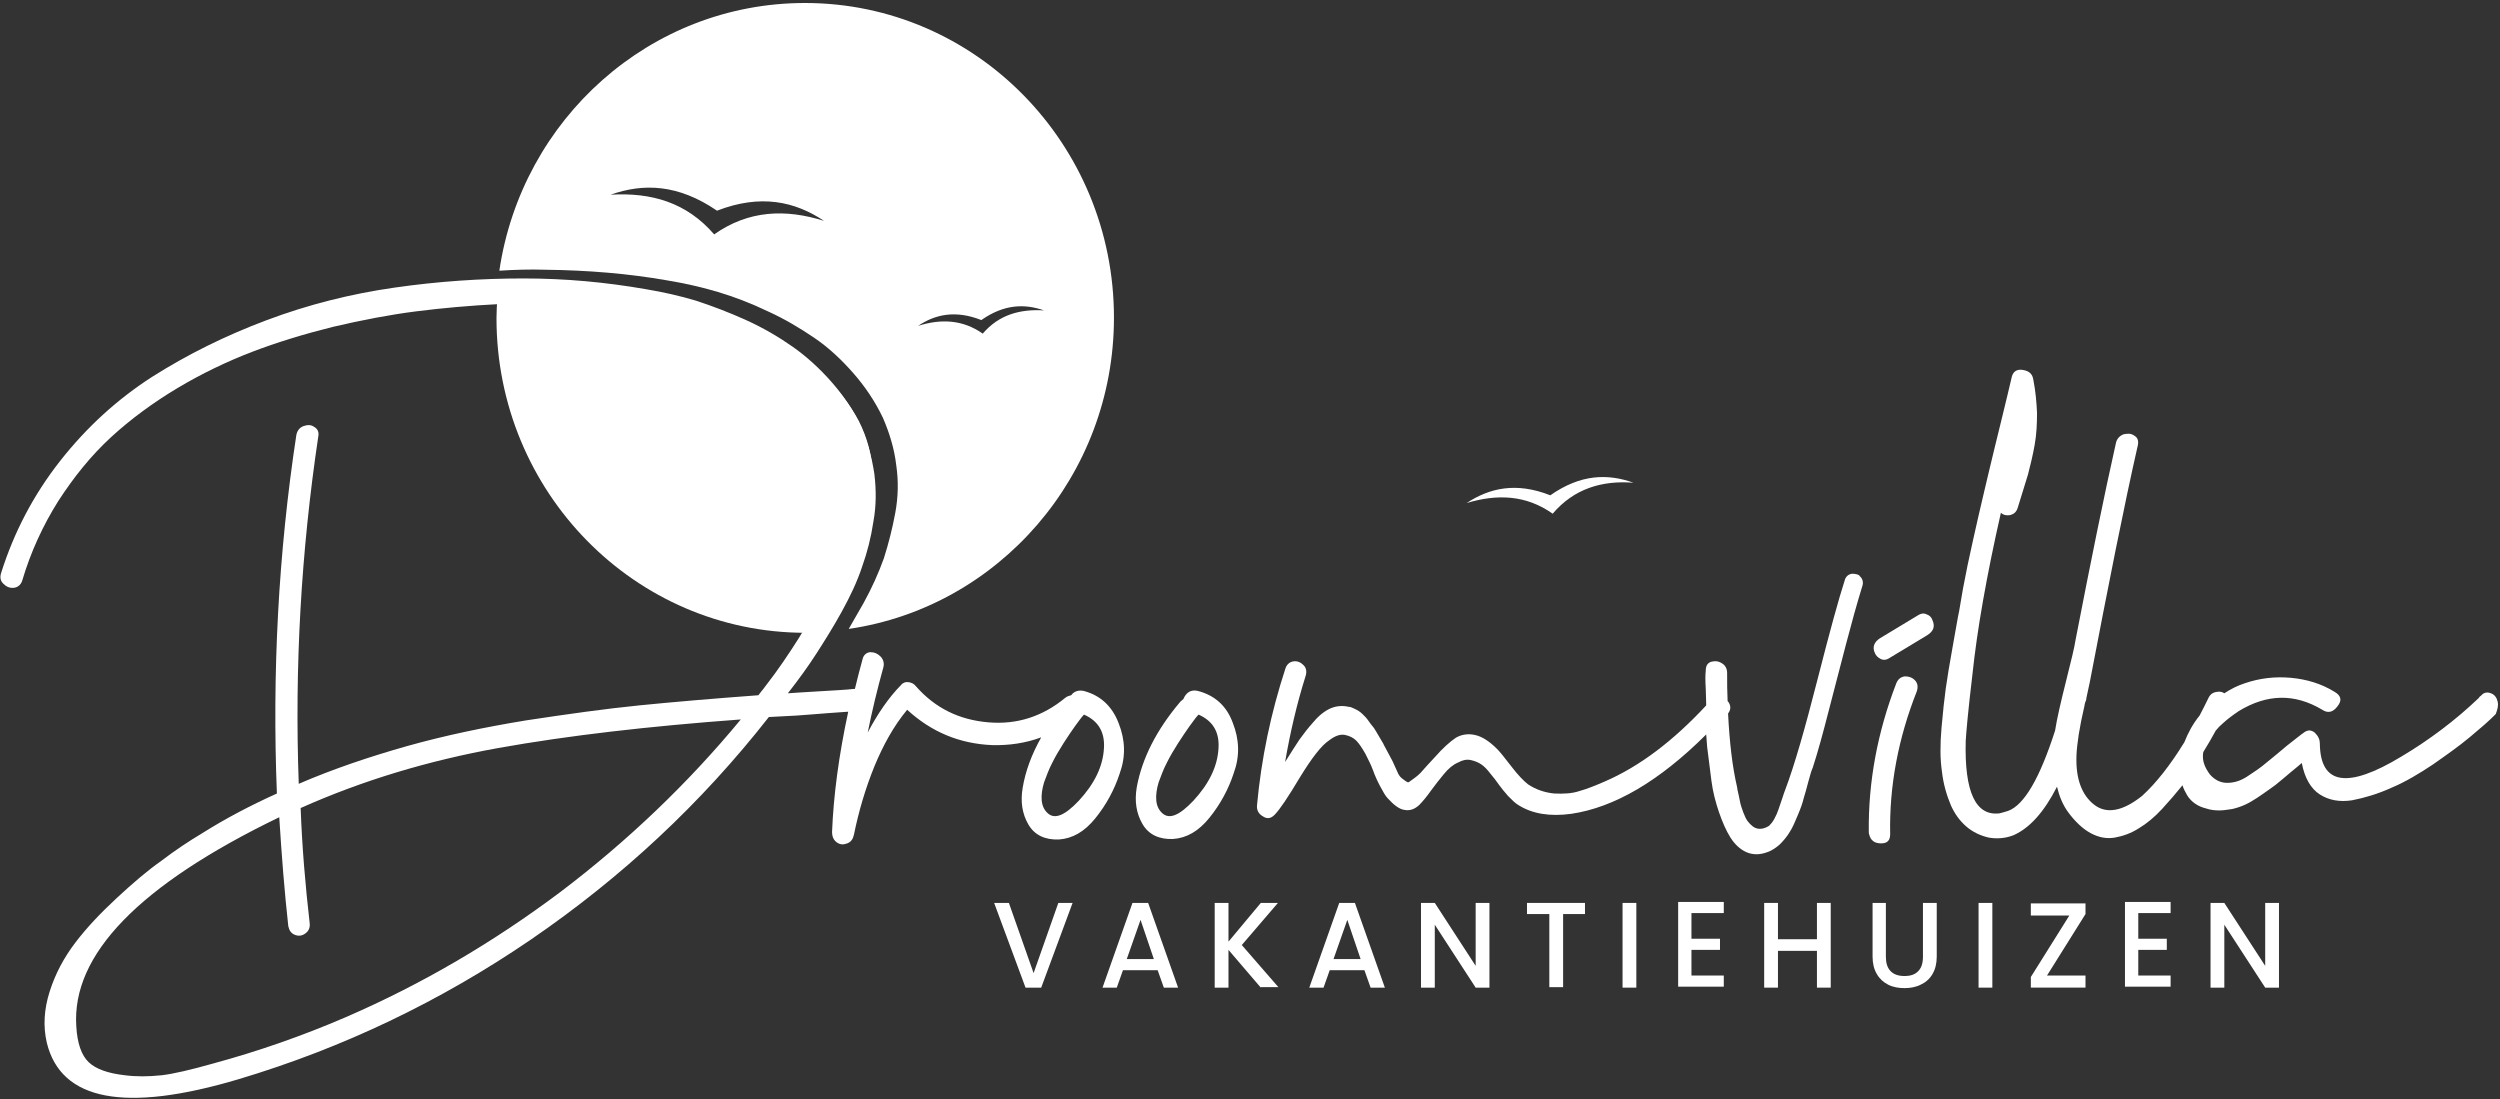
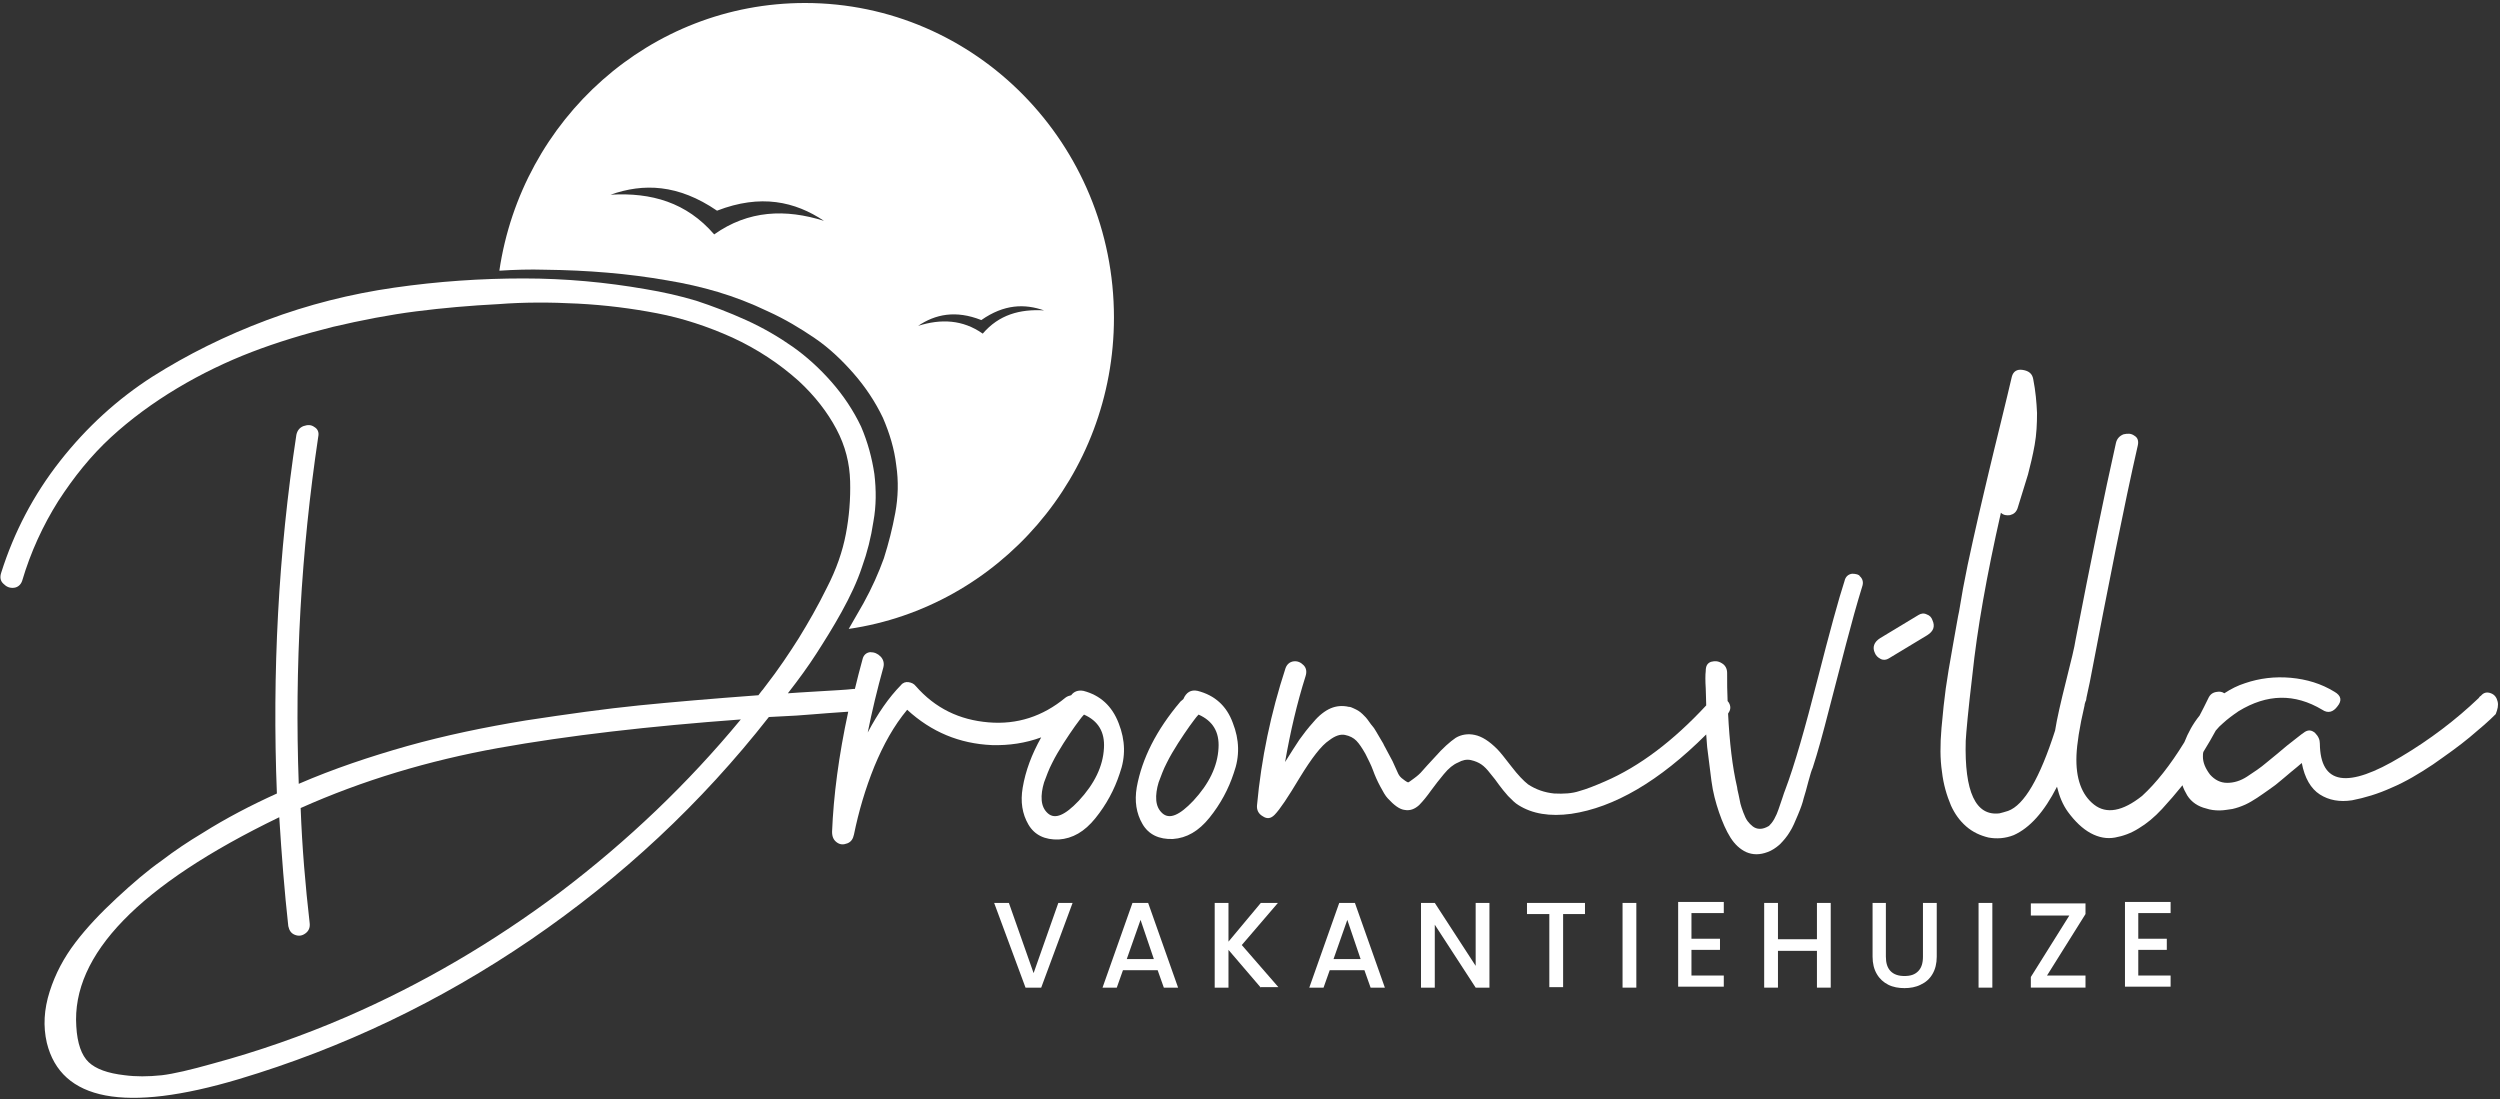
<svg xmlns="http://www.w3.org/2000/svg" width="764" height="336" viewBox="0 0 764 336" fill="none">
  <rect x="0" y="0" width="764" height="336" fill="#333333" stroke="none" />
-   <path fill-rule="evenodd" clip-rule="evenodd" d="M259.511 177.106C262.271 171.484 264.304 166.011 265.321 160.685C266.338 155.359 266.774 150.034 266.628 144.56C266.483 139.086 265.03 133.761 262.416 128.583C259.656 123.405 255.879 118.523 250.94 113.937C244.984 108.612 238.157 104.174 230.604 100.623C222.905 97.073 215.351 94.558 207.652 93.226C199.953 91.747 191.819 90.859 183.394 90.267C174.823 89.824 166.834 89.824 159.28 90.415C156.811 90.563 154.487 90.711 152.017 90.859C151.872 92.93 151.727 95.149 151.727 97.221C151.727 150.33 193.998 193.379 246.147 193.379C247.599 193.379 249.197 193.379 250.65 193.231C250.795 192.935 250.94 192.787 251.085 192.491C253.845 187.757 256.751 182.58 259.511 177.106Z" fill="white" />
  <path d="M331.125 211.133C329.527 210.837 328.22 211.281 327.348 212.465C326.767 212.613 326.186 212.761 325.605 213.204C318.632 218.974 310.788 221.489 302.072 220.749C293.212 220.009 285.803 216.459 279.847 209.654C279.266 208.914 278.54 208.618 277.669 208.47C276.797 208.322 275.925 208.618 275.344 209.358C271.568 213.204 268.227 218.086 265.176 223.856C266.483 217.347 268.081 210.689 269.97 203.884C270.26 202.701 269.97 201.517 269.098 200.63C268.227 199.742 267.21 199.298 265.902 199.298C264.74 199.446 263.869 200.186 263.578 201.517C262.707 204.624 261.98 207.583 261.254 210.542C261.109 210.542 260.963 210.542 260.818 210.542C258.349 210.837 254.717 210.985 250.069 211.281C245.42 211.577 242.37 211.725 240.772 211.873C244.113 207.583 247.018 203.589 249.488 199.742C251.957 195.896 254.572 191.754 257.187 187.02C259.801 182.286 261.98 177.7 263.433 173.262C265.031 168.824 266.193 164.238 266.919 159.356C267.791 154.622 267.791 149.74 267.21 144.858C266.483 139.976 265.176 135.094 263.142 130.36C260.818 125.478 257.768 120.892 254.136 116.75C250.505 112.608 246.437 108.909 242.225 105.951C238.012 102.992 233.219 100.181 227.989 97.814C222.76 95.447 217.676 93.524 212.737 91.897C207.798 90.418 202.568 89.234 197.194 88.346C185.282 86.275 172.935 85.092 160.007 85.092C147.078 85.092 133.86 85.979 120.496 87.903C107.132 89.826 94.203 93.08 81.566 97.814C68.928 102.548 57.307 108.318 46.558 115.123C35.953 121.928 26.512 130.508 18.377 140.864C10.242 151.219 4.287 162.61 0.364 175.037C-0.071 176.368 0.074 177.552 1.091 178.439C1.962 179.327 2.979 179.771 4.287 179.623C5.449 179.475 6.32 178.735 6.756 177.552C9.371 168.676 13.147 160.539 17.796 153.142C22.589 145.746 27.819 139.236 33.92 133.615C39.876 128.141 46.703 123.111 54.111 118.673C61.52 114.235 69.218 110.537 76.917 107.578C84.616 104.619 92.896 102.104 101.757 99.885C110.618 97.814 119.043 96.187 127.178 95.151C135.312 94.116 143.737 93.376 152.453 92.932C160.007 92.341 168.141 92.341 176.567 92.784C185.137 93.228 193.126 94.264 200.825 95.743C208.524 97.222 216.223 99.737 223.777 103.14C231.475 106.69 238.157 111.129 244.113 116.454C249.052 121.04 252.829 125.922 255.589 131.1C258.349 136.278 259.656 141.603 259.801 147.077C259.947 152.551 259.511 157.876 258.494 163.202C257.477 168.528 255.589 174.001 252.684 179.623C249.924 185.244 247.018 190.274 244.113 195.008C241.208 199.594 237.867 204.624 233.945 209.654C233.654 209.95 233.364 210.542 232.783 211.133C232.202 211.873 231.911 212.317 231.766 212.465C217.821 213.5 205.619 214.536 195.305 215.571C184.992 216.607 173.371 218.234 160.733 220.157C148.095 222.228 136.039 224.743 124.418 227.998C112.942 231.253 101.902 234.951 91.298 239.537C89.991 203.884 92.024 168.528 97.254 133.467C97.544 132.135 97.109 131.1 96.092 130.508C95.075 129.768 94.058 129.768 92.751 130.212C91.589 130.656 90.862 131.544 90.572 132.875C85.052 169.119 83.163 205.66 84.616 242.496C76.772 246.046 69.073 250.04 61.81 254.626C57.597 257.141 53.385 259.952 49.318 263.059C45.105 266.018 40.602 269.864 35.663 274.45C30.724 279.036 26.512 283.474 23.025 288.06C19.539 292.646 16.924 297.528 15.181 303.002C13.438 308.475 13.148 313.653 14.309 318.683C18.667 336.435 38.278 340.134 72.995 329.778C104.662 320.31 134.441 306.108 162.186 287.172C190.076 268.089 214.335 245.454 234.962 219.122C237.286 218.974 240.046 218.826 243.387 218.678C246.728 218.382 249.924 218.234 252.974 217.938C255.153 217.79 257.187 217.642 259.22 217.495C256.315 230.957 254.717 243.235 254.281 254.183C254.281 255.662 254.717 256.698 255.734 257.437C256.751 258.177 257.768 258.177 258.93 257.733C260.092 257.289 260.673 256.402 260.963 255.07C262.416 247.969 264.45 241.016 267.21 234.211C269.97 227.554 273.165 221.785 277.233 216.903C284.641 223.708 293.211 227.258 303.089 227.702C308.319 227.85 313.403 227.11 318.196 225.335C315.291 230.513 313.403 235.543 312.531 240.72C311.805 245.011 312.386 248.709 314.274 251.964C316.163 255.218 319.359 256.698 323.571 256.55C327.784 256.254 331.415 254.183 334.756 250.04C338.097 245.898 340.567 241.312 342.165 236.43C344.053 231.253 343.908 226.223 341.874 221.045C339.84 215.719 336.209 212.465 331.125 211.133ZM171.337 272.527C150.855 287.912 128.921 300.783 105.679 310.842C92.315 316.612 78.66 321.346 65.006 325.044C58.178 326.967 53.094 328.151 49.463 328.594C45.25 329.038 41.473 329.038 38.132 328.594C32.903 328.003 29.271 326.671 27.093 324.6C24.914 322.529 23.606 318.831 23.316 313.653C21.863 291.758 42.49 270.456 85.342 249.745C86.069 261.432 86.94 272.527 88.102 283.03C88.393 284.362 88.974 285.249 90.136 285.693C91.298 286.137 92.315 285.989 93.332 285.249C94.349 284.51 94.784 283.474 94.639 282.143C93.332 270.752 92.315 258.917 91.879 246.934C110.763 238.501 130.954 232.436 152.308 228.59C173.807 224.743 198.356 221.933 226.391 219.861C210.267 239.389 191.819 256.993 171.337 272.527ZM337.371 228.59C337.08 234.211 334.466 239.537 329.672 244.715C325.46 249.153 322.409 250.484 320.23 248.561C319.068 247.526 318.487 246.194 318.342 244.567C318.196 242.94 318.487 241.016 319.068 239.093C319.794 237.17 320.521 235.099 321.537 233.176C322.554 231.105 323.716 229.181 325.024 227.11C326.331 225.039 327.493 223.412 328.51 221.933C329.527 220.601 330.398 219.27 331.27 218.382C335.628 220.305 337.661 223.708 337.371 228.59Z" fill="white" />
  <path d="M365.99 211.129C363.956 210.685 362.504 211.573 361.632 213.644C361.341 213.94 361.051 214.088 360.76 214.384C353.352 223.112 348.994 231.84 347.396 240.568C346.67 244.859 347.251 248.557 349.139 251.812C351.028 255.066 354.224 256.546 358.436 256.398C362.649 256.102 366.28 254.031 369.621 249.888C372.962 245.746 375.432 241.16 377.03 236.278C378.918 231.101 378.773 226.071 376.739 220.893C374.851 215.715 371.219 212.461 365.99 211.129ZM372.381 228.586C372.091 234.207 369.476 239.533 364.682 244.711C360.47 249.149 357.419 250.48 355.24 248.557C354.078 247.521 353.497 246.19 353.352 244.563C353.207 242.935 353.497 241.012 354.078 239.089C354.805 237.166 355.531 235.095 356.548 233.172C357.565 231.101 358.727 229.177 360.034 227.106C361.341 225.035 362.504 223.408 363.52 221.929C364.537 220.597 365.409 219.266 366.28 218.378C370.638 220.301 372.672 223.704 372.381 228.586Z" fill="white" />
  <path d="M566.014 175.33C564.852 175.478 563.98 176.218 563.69 177.549C561.947 182.875 559.187 192.934 555.41 207.728C551.633 222.522 548.437 233.765 545.532 241.457C545.387 241.753 545.096 242.641 544.661 243.972C544.225 245.304 543.789 246.487 543.499 247.375C543.208 248.263 542.772 249.298 542.191 250.334C541.61 251.369 541.029 251.961 540.593 252.405C539.577 252.996 538.705 253.292 537.833 253.292C536.962 253.292 536.235 252.996 535.654 252.553C535.073 252.109 534.492 251.517 534.057 250.925C533.621 250.334 533.185 249.446 532.749 248.263C532.313 247.079 532.023 246.191 531.878 245.6C531.732 245.008 531.587 244.12 531.297 242.789C531.006 241.605 530.861 240.866 530.861 240.57C529.408 234.357 528.537 226.812 528.101 218.084C528.827 217.048 528.972 216.16 528.537 215.125C528.391 214.829 528.246 214.533 527.956 214.237C527.81 211.426 527.81 208.616 527.81 205.657C527.81 204.326 527.229 203.29 526.212 202.698C525.05 201.959 524.034 201.959 522.871 202.254C521.709 202.698 521.274 203.586 521.274 205.065C521.128 206.249 521.128 208.024 521.274 210.391C521.274 211.87 521.419 213.646 521.419 215.569C511.396 226.368 501.082 234.209 490.478 238.795C487.428 240.126 484.813 241.162 482.634 241.753C480.455 242.493 477.84 242.641 474.935 242.493C472.03 242.197 469.415 241.31 466.946 239.682C465.638 238.647 463.895 236.871 461.862 234.209C459.828 231.546 458.375 229.771 457.649 229.031C455.18 226.516 452.855 225.037 450.677 224.593C448.643 224.149 446.609 224.445 444.866 225.48C443.123 226.664 440.944 228.587 438.475 231.398C436.731 233.321 435.424 234.652 434.698 235.54C433.971 236.428 433.1 237.167 432.083 237.907C431.066 238.647 430.485 239.09 430.34 239.09C430.195 239.09 429.614 238.795 428.887 238.203C428.016 237.611 427.58 237.019 427.289 236.428C426.999 235.836 426.418 234.504 425.546 232.581C424.529 230.658 423.658 229.031 422.932 227.699C422.932 227.551 422.641 227.108 422.205 226.368C421.77 225.628 421.479 225.185 421.334 224.889C421.188 224.593 420.898 224.149 420.462 223.409C420.026 222.67 419.736 222.226 419.445 221.93C419.155 221.634 418.864 221.19 418.428 220.598C417.993 220.007 417.702 219.563 417.412 219.267C417.121 218.971 416.831 218.675 416.395 218.232C415.959 217.788 415.523 217.492 415.087 217.196C414.652 216.9 414.216 216.752 413.635 216.456C413.054 216.16 412.618 216.012 412.182 216.012C410.294 215.569 408.405 215.717 406.662 216.456C404.919 217.196 403.031 218.675 401.433 220.598C399.69 222.522 398.237 224.445 397.075 226.072C395.913 227.847 394.46 230.066 392.717 232.877C394.315 223.705 396.349 214.977 398.963 206.693C399.399 205.361 399.254 204.178 398.382 203.29C397.511 202.402 396.494 201.959 395.332 202.106C394.17 202.254 393.298 202.994 392.862 204.178C388.359 217.936 385.454 231.842 384.147 246.044C384.002 247.523 384.583 248.706 385.89 249.446C387.197 250.334 388.359 250.186 389.521 249.002C391.119 247.375 393.589 243.677 397.22 237.611C400.852 231.694 403.757 227.847 406.227 226.22C407.97 224.889 409.568 224.297 411.02 224.593C412.473 224.889 413.635 225.48 414.506 226.368C415.378 227.256 416.25 228.587 417.266 230.362C418.138 232.138 419.01 233.765 419.591 235.392C420.172 237.019 420.898 238.647 421.769 240.274C422.641 241.901 423.367 243.233 424.094 243.972C425.982 246.043 427.725 247.375 429.323 247.523C430.921 247.819 432.374 247.227 433.681 246.044C434.988 244.712 436.15 243.233 437.312 241.605C438.475 239.978 439.782 238.351 441.235 236.576C442.687 234.8 444.14 233.617 445.592 233.025C446.9 232.285 448.207 231.99 449.514 232.285C450.822 232.581 451.839 233.025 452.71 233.617C453.582 234.209 454.453 235.096 455.47 236.428C456.487 237.611 457.359 238.795 458.085 239.83C458.811 240.866 459.828 242.049 460.845 243.233C462.007 244.416 463.024 245.452 464.041 246.044C468.253 248.706 473.628 249.594 480.165 248.706C493.238 246.783 507.038 238.795 521.419 224.445C521.564 225.776 521.564 226.96 521.709 228.291C522.145 231.842 522.581 235.244 523.017 238.647C523.453 242.049 524.324 245.304 525.341 248.263C526.358 251.221 527.52 253.884 528.827 255.955C530.135 258.026 531.732 259.506 533.621 260.393C535.654 261.281 537.833 261.281 540.158 260.393C541.465 259.949 542.772 259.062 543.934 258.026C545.096 256.843 546.113 255.659 546.985 254.18C547.856 252.849 548.583 251.073 549.454 249.002C550.326 246.931 550.907 245.304 551.197 243.972C551.633 242.641 552.069 241.014 552.65 238.795C553.231 236.576 553.667 235.244 553.957 234.652C555.555 229.771 557.153 223.853 558.896 217.048C560.639 210.243 562.383 203.586 564.126 196.929C565.869 190.272 567.467 184.502 569.065 179.324C569.5 178.141 569.355 176.957 568.338 176.07C568.193 175.626 567.176 175.33 566.014 175.33Z" fill="white" />
-   <path d="M582.139 206.695C580.977 206.843 580.105 207.435 579.524 208.766C573.714 223.856 570.954 238.945 571.099 254.035C571.099 254.331 571.099 254.775 571.244 255.07C571.68 256.846 572.842 257.733 574.876 257.733C576.764 257.733 577.636 256.846 577.636 254.922C577.345 240.129 580.105 225.631 585.771 211.281C586.206 209.95 586.061 208.766 585.19 207.879C584.318 206.991 583.301 206.695 582.139 206.695Z" fill="white" />
  <path d="M588.816 187.762C587.944 187.318 587.073 187.466 586.346 187.91L574.58 195.011C572.692 196.194 572.111 197.822 572.982 199.597C573.273 200.337 573.854 200.928 574.725 201.372C575.597 201.816 576.468 201.668 577.195 201.224L588.961 194.123C590.849 192.94 591.43 191.461 590.559 189.537C590.268 188.65 589.687 188.058 588.816 187.762Z" fill="white" />
  <path d="M763.274 214.384C762.984 213.201 762.403 212.313 761.241 211.869C760.079 211.426 759.062 211.574 758.19 212.609C757.9 212.757 757.754 212.905 757.464 213.349C750.491 220.006 742.502 226.071 733.786 231.249C717.372 241.161 709.092 239.829 708.947 227.255C708.947 226.071 708.511 225.036 707.494 224C706.477 223.113 705.46 222.965 704.298 223.704C702.991 224.592 701.248 226.071 698.924 227.847C696.599 229.77 694.566 231.545 692.677 233.024C690.789 234.652 688.755 235.983 686.722 237.314C684.688 238.646 682.654 239.238 680.621 239.238C678.587 239.238 676.844 238.35 675.391 236.723C673.939 234.8 673.212 233.024 673.212 231.249C673.212 230.805 673.212 230.214 673.358 229.77C674.81 227.403 676.117 225.184 677.134 223.261C677.861 222.373 678.587 221.633 679.313 221.041C680.766 219.71 682.364 218.527 684.107 217.343C692.823 212.017 701.248 211.869 709.673 216.899C711.416 218.083 713.014 217.639 714.321 215.864C715.774 214.089 715.483 212.609 713.45 211.426C709.382 208.911 704.879 207.579 700.086 207.136C695.147 206.692 690.498 207.283 686.141 208.763C683.816 209.502 681.783 210.538 679.749 211.869C679.168 211.426 678.296 211.278 677.57 211.426C676.263 211.574 675.391 212.165 674.81 213.497C673.939 215.272 673.067 217.047 672.195 218.675C670.162 221.189 668.709 223.852 667.547 226.811C663.189 233.912 658.831 239.386 654.619 243.232C648.663 247.966 643.724 248.853 639.947 245.895C636.171 242.936 634.282 237.906 634.573 230.805C634.718 227.403 635.444 222.373 637.042 215.568C637.042 215.42 637.042 215.272 637.187 214.828C637.333 214.532 637.333 214.236 637.478 214.089C637.478 213.941 637.623 213.645 637.623 213.201C638.059 211.278 638.35 209.798 638.64 208.467C644.305 178.88 649.099 154.618 653.311 136.126C653.602 134.795 653.311 133.759 652.295 133.168C651.278 132.428 650.261 132.428 648.954 132.724C647.791 133.168 646.92 134.055 646.629 135.387C642.998 151.512 638.931 171.631 634.282 195.597C633.992 197.668 632.975 201.81 631.377 208.171C629.779 214.532 628.617 219.562 628.036 223.261C623.388 237.758 618.594 246.043 613.655 247.818C612.638 248.114 611.767 248.41 611.04 248.558C603.777 249.445 600.291 242.048 600.727 226.367C600.872 223.852 601.453 217.195 602.76 206.248C604.213 192.342 607.118 175.921 611.476 156.689C612.202 157.429 613.219 157.577 614.236 157.429C615.398 157.133 616.124 156.541 616.56 155.358C617.868 151.216 618.884 147.813 619.756 145.002C620.482 142.192 621.209 139.233 621.79 135.978C622.371 132.724 622.516 129.469 622.516 126.215C622.371 122.96 622.08 119.557 621.354 115.859C621.063 114.232 620.047 113.344 618.158 113.048C616.415 112.752 615.253 113.492 614.817 115.119C614.091 118.374 612.929 122.96 611.476 129.025C610.024 135.091 608.716 140.121 607.845 143.967C606.973 147.813 605.811 152.399 604.649 157.577C603.487 162.755 602.325 167.785 601.308 172.666C600.291 177.548 599.419 182.282 598.693 186.868C598.403 188.052 597.822 191.602 596.805 197.224C595.788 202.845 595.062 207.283 594.626 210.39C594.19 213.497 593.754 217.639 593.318 222.521C592.883 227.551 592.883 231.989 593.464 235.835C593.899 239.681 594.916 243.084 596.224 246.191C597.386 248.706 598.838 250.777 600.872 252.552C602.906 254.327 605.23 255.363 607.699 255.954C610.169 256.398 612.783 256.25 615.398 255.215C620.337 252.996 624.695 248.114 628.617 240.421C629.343 243.38 630.36 245.895 631.958 248.114C634.137 251.073 636.461 253.292 638.931 254.623C641.4 255.954 643.869 256.398 646.339 255.954C648.808 255.511 651.278 254.623 653.602 253.144C656.071 251.664 658.396 249.741 660.72 247.226C662.899 244.859 664.932 242.492 666.966 239.977C667.257 241.013 667.838 242.048 668.419 243.084C669.726 245.155 671.76 246.487 674.229 247.078C675.536 247.522 676.844 247.67 678.296 247.67C679.604 247.67 681.056 247.374 682.218 247.226C683.526 246.93 684.833 246.486 686.141 245.895C687.448 245.303 688.61 244.563 689.772 243.824C690.934 243.084 692.096 242.196 693.404 241.309C694.711 240.421 695.873 239.534 696.89 238.646C697.907 237.758 699.069 236.871 700.231 235.835C701.538 234.8 702.555 233.912 703.427 233.172C704.298 237.758 706.187 241.013 708.947 242.788C711.706 244.563 715.048 245.155 718.824 244.563C722.601 243.824 726.668 242.64 730.881 240.717C735.094 238.942 739.306 236.427 743.519 233.616C747.731 230.657 751.508 227.995 754.704 225.332C757.9 222.669 760.66 220.302 762.693 218.231C763.274 216.751 763.565 215.568 763.274 214.384Z" fill="white" />
  <path d="M327.781 275.934L318.193 301.822H313.4L303.812 275.934H308.316L315.869 297.384L323.423 275.934H327.781Z" fill="white" />
  <path d="M353.78 296.497H343.176L341.288 301.822H336.93L346.081 275.934H350.875L360.026 301.822H355.668L353.78 296.497ZM352.618 293.094L348.551 281.111L344.338 293.094H352.618Z" fill="white" />
  <path d="M385.301 301.822L375.424 290.283V301.822H371.211V275.934H375.424V287.768L385.301 275.934H390.531L379.491 288.804L390.676 301.674H385.301V301.822Z" fill="white" />
  <path d="M416.968 296.497H406.363L404.475 301.822H400.117L409.269 275.934H414.062L423.214 301.822H418.856L416.968 296.497ZM415.805 293.094L411.738 281.111L407.526 293.094H415.805Z" fill="white" />
  <path d="M455.175 301.822H450.963L438.47 282.591V301.822H434.258V275.934H438.47L450.963 295.165V275.934H455.175V301.822Z" fill="white" />
  <path d="M484.37 275.934V279.336H477.688V301.674H473.476V279.336H466.648V275.934H484.37Z" fill="white" />
  <path d="M500.064 275.934V301.822H495.852V275.934H500.064Z" fill="white" />
  <path d="M516.911 279.333V286.878H525.627V290.28H516.911V298.121H526.789V301.524H512.844V275.635H526.789V279.037H516.911V279.333Z" fill="white" />
  <path d="M559.469 275.934V301.822H555.257V290.579H543.345V301.822H539.133V275.934H543.345V287.029H555.257V275.934H559.469Z" fill="white" />
  <path d="M576.325 275.934V292.354C576.325 294.278 576.761 295.757 577.778 296.793C578.795 297.828 580.247 298.272 581.99 298.272C583.879 298.272 585.186 297.828 586.203 296.793C587.22 295.757 587.656 294.278 587.656 292.354V275.934H591.868V292.354C591.868 294.426 591.432 296.201 590.561 297.68C589.689 299.16 588.527 300.195 586.929 300.935C585.477 301.674 583.733 301.97 581.99 301.97C580.247 301.97 578.504 301.674 577.051 300.935C575.599 300.195 574.437 299.16 573.565 297.68C572.694 296.201 572.258 294.426 572.258 292.354V275.934H576.325Z" fill="white" />
  <path d="M608.861 275.934V301.822H604.648V275.934H608.861Z" fill="white" />
  <path d="M625.564 298.123H637.33V301.821H620.625V298.566L632.391 279.778H620.625V276.08H637.33V279.335L625.564 298.123Z" fill="white" />
  <path d="M653.458 279.333V286.878H662.174V290.28H653.458V298.121H663.336V301.524H649.391V275.635H663.336V279.037H653.458V279.333Z" fill="white" />
-   <path d="M696.457 301.822H692.244L679.752 282.591V301.822H675.539V275.934H679.752L692.244 295.165V275.934H696.457V301.822Z" fill="white" />
  <path fill-rule="evenodd" clip-rule="evenodd" d="M203.879 85.683C209.254 86.571 214.483 87.754 219.422 89.234C224.361 90.713 229.445 92.636 234.674 95.151C239.904 97.518 244.552 100.329 248.91 103.288C253.268 106.246 257.19 109.945 260.821 114.087C264.453 118.229 267.503 122.815 269.828 127.697C271.861 132.431 273.314 137.165 273.895 142.195C274.621 147.077 274.476 151.959 273.604 156.693C272.733 161.427 271.571 166.013 270.118 170.599C268.52 175.037 266.487 179.623 263.872 184.357C262.274 187.167 260.821 189.682 259.369 192.197C305.126 185.54 340.425 145.45 340.425 97.074C340.425 43.965 298.154 0.916 246.005 0.916C198.649 0.916 159.429 36.421 152.602 82.725C157.25 82.429 161.898 82.281 166.547 82.429C179.62 82.577 192.113 83.612 203.879 85.683ZM218.253 71.633C209.828 61.869 199.078 58.763 186.586 59.502C196.609 55.952 207.213 56.248 219.124 64.384C232.489 59.206 242.947 61.573 251.808 67.491C240.042 63.792 228.712 64.236 218.253 71.633ZM300.326 101.957C294.225 97.666 287.543 97.371 280.57 99.59C285.8 96.039 292.046 94.708 299.89 97.814C306.863 92.933 313.109 92.784 319.065 94.856C311.656 94.412 305.265 96.187 300.326 101.957Z" fill="white" />
-   <path fill-rule="evenodd" clip-rule="evenodd" d="M474.495 156.988C466.361 151.218 457.5 150.922 448.203 153.733C455.176 149.147 463.31 147.224 473.769 151.366C483.066 144.857 491.346 144.709 499.19 147.52C489.603 146.78 481.032 149.295 474.495 156.988Z" fill="white" />
</svg>